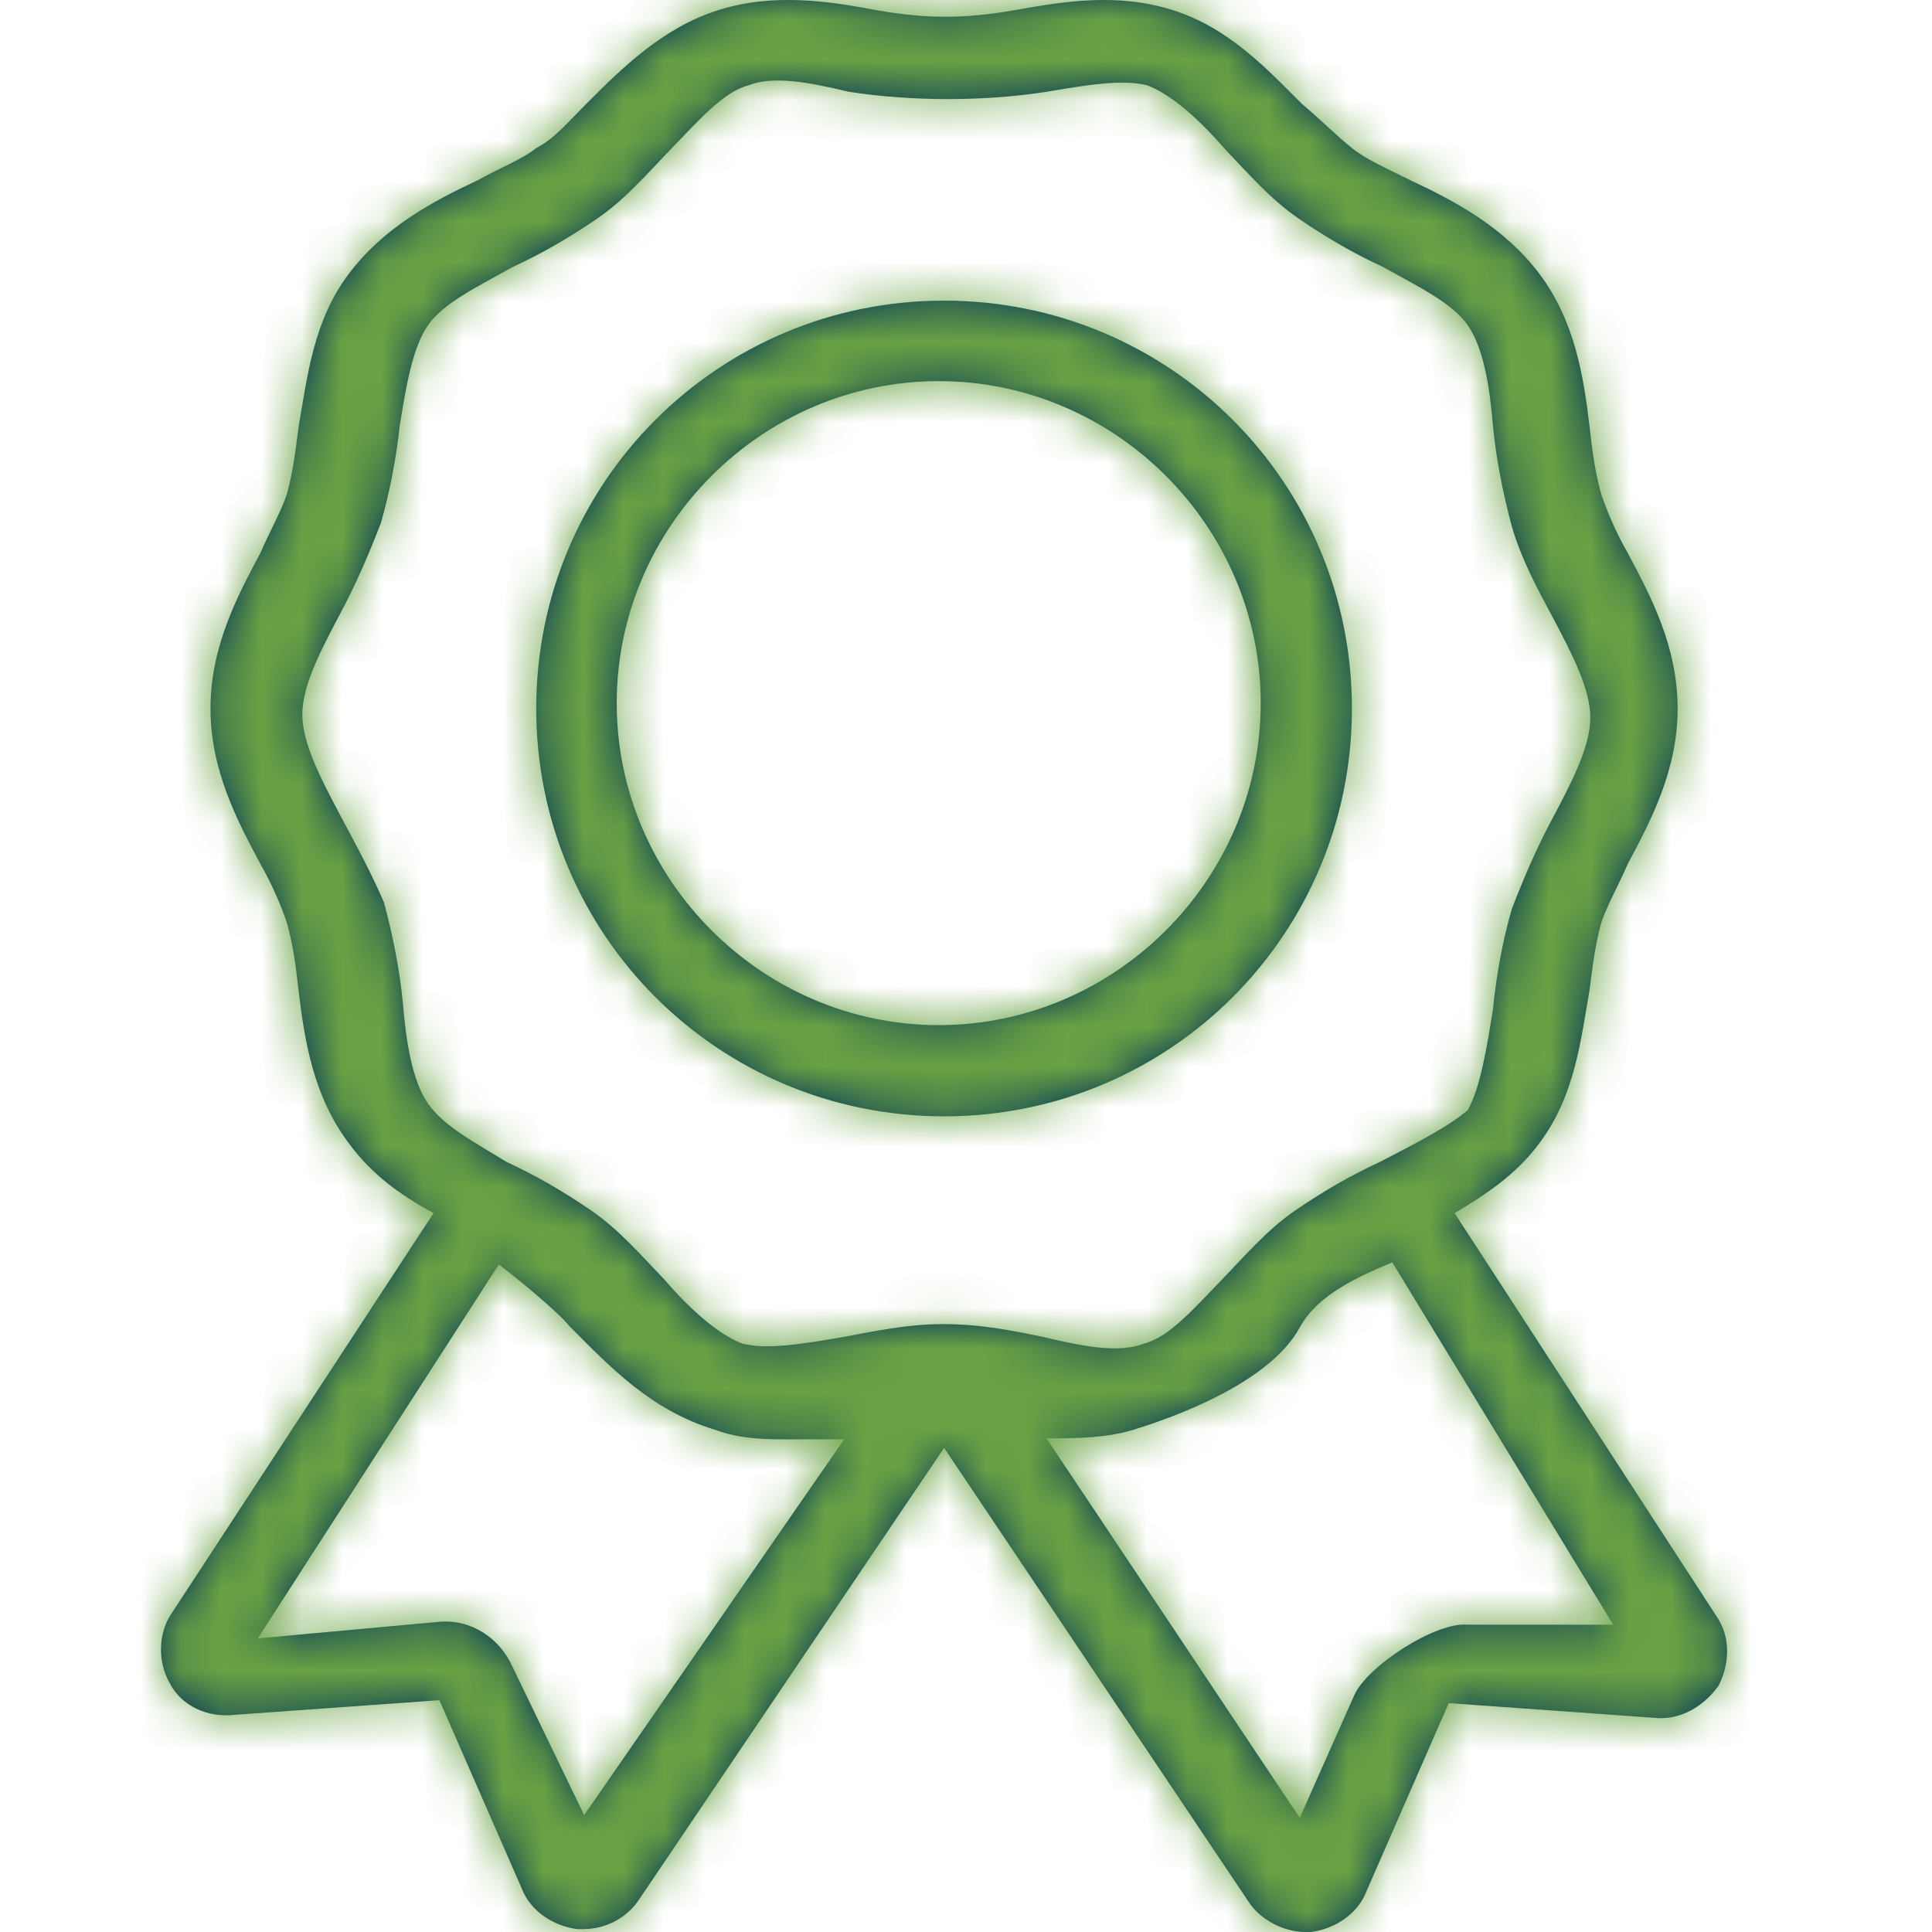
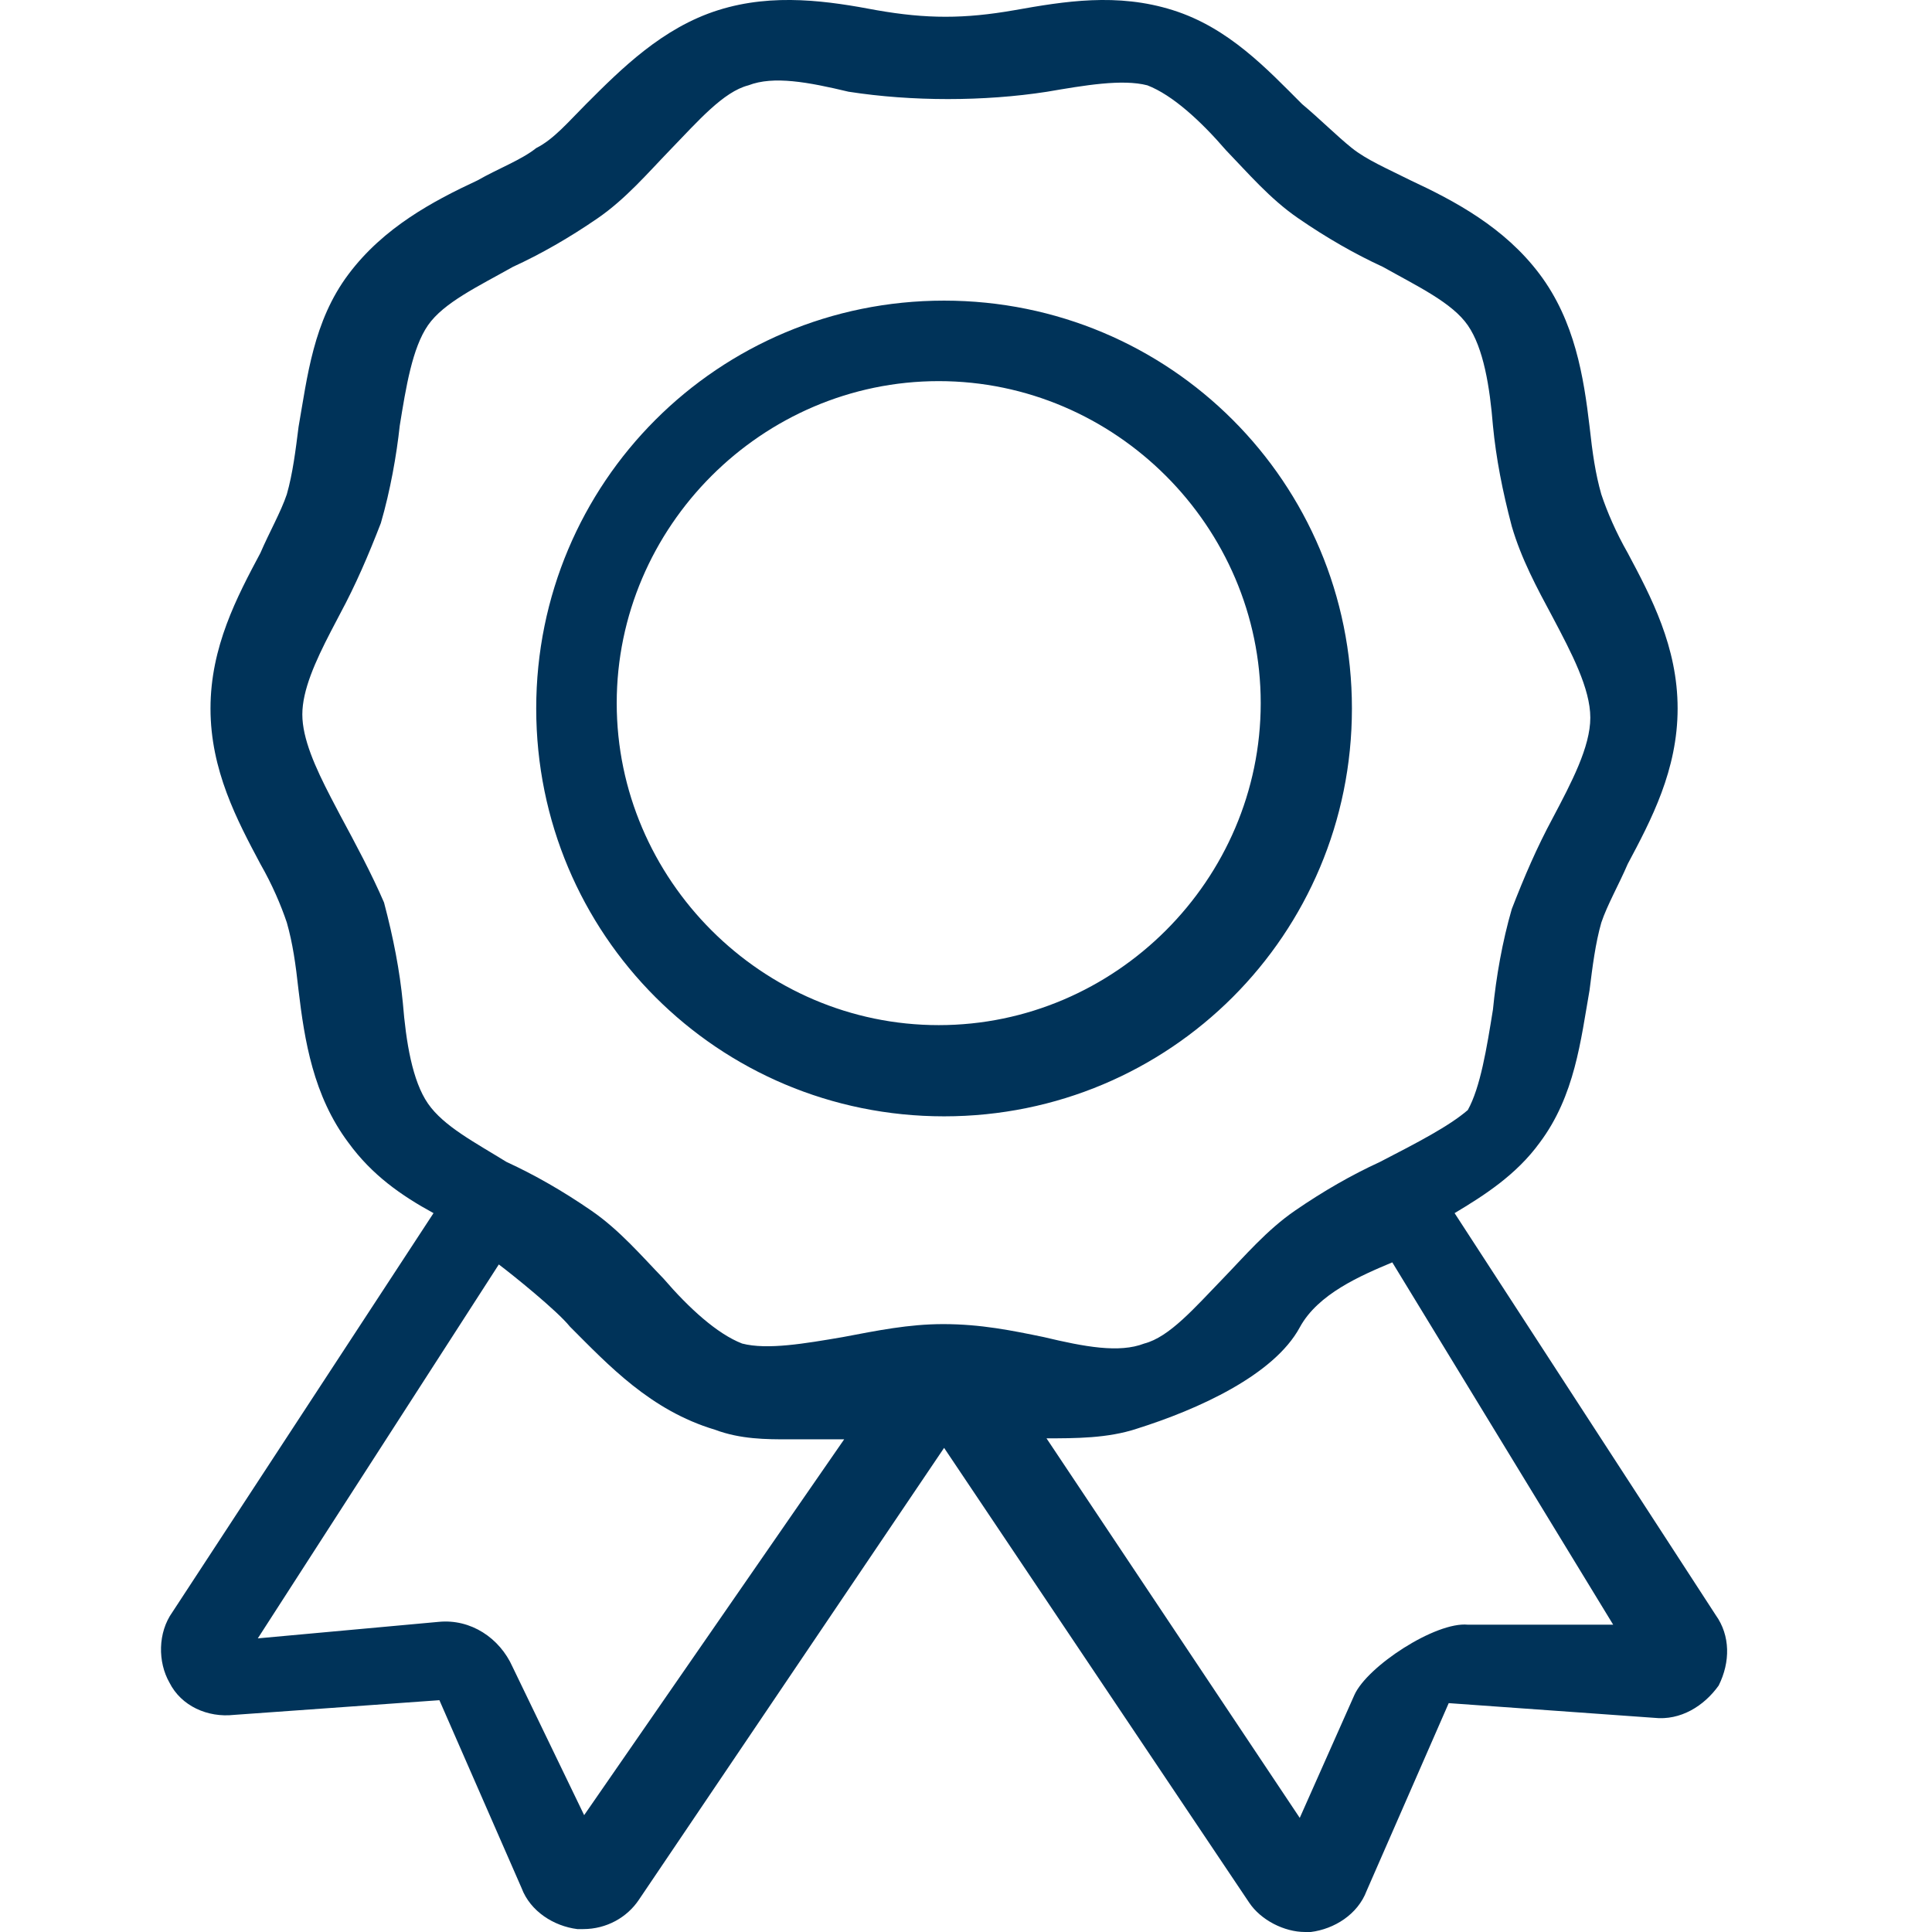
<svg xmlns="http://www.w3.org/2000/svg" xmlns:xlink="http://www.w3.org/1999/xlink" width="48" height="48" viewBox="0 0 48 48">
  <defs>
    <path id="x5j50l0tta" d="M25.205.253c1.239-.22 2.551-.438 3.936 0 1.385.437 2.333 1.457 3.208 2.332.437.365.874.802 1.239 1.094.364.291.875.51 1.458.802 1.093.51 2.332 1.166 3.207 2.332.875 1.167 1.094 2.552 1.24 3.79.072.657.145 1.167.291 1.678.146.437.365.947.656 1.457.583 1.094 1.24 2.333 1.24 3.864 0 1.53-.657 2.77-1.24 3.864-.219.51-.51 1.02-.656 1.457-.146.51-.219 1.094-.292 1.677-.218 1.24-.364 2.624-1.239 3.79-.583.803-1.385 1.313-2.114 1.75l6.488 9.987c.364.51.364 1.166.073 1.75-.365.51-.948.874-1.604.802l-5.103-.365-2.04 4.665c-.22.584-.803.948-1.386 1.021h-.146c-.51 0-1.093-.292-1.385-.729l-7.58-11.299-7.582 11.226c-.292.438-.802.73-1.385.73h-.146c-.583-.074-1.166-.438-1.385-1.021l-2.041-4.666-5.103.365c-.656.073-1.312-.22-1.604-.802-.291-.51-.291-1.24.073-1.75l6.488-9.914c-.802-.437-1.53-.947-2.114-1.75-.875-1.166-1.093-2.55-1.24-3.79-.072-.656-.145-1.166-.29-1.677-.147-.437-.365-.947-.657-1.457-.583-1.094-1.24-2.333-1.24-3.864 0-1.53.657-2.77 1.24-3.864.219-.51.51-1.02.656-1.457.146-.51.219-1.094.292-1.677.218-1.24.364-2.624 1.24-3.79.874-1.167 2.113-1.823 3.207-2.333.51-.292 1.093-.51 1.457-.802.438-.219.802-.656 1.24-1.094.874-.875 1.895-1.895 3.28-2.332 1.385-.438 2.77-.22 3.936 0 1.24.218 2.187.218 3.427 0zm9.386 31.11c-.785.33-1.847.782-2.299 1.616-.644 1.188-2.532 2.04-4.052 2.518-.72.238-1.52.238-2.24.238l6.292 9.43 1.357-3.053c.32-.715 2.02-1.826 2.82-1.747h3.61zm-22.198.052l-5.988 9.29 4.49-.41c.8-.08 1.52.4 1.84 1.12l1.778 3.682 6.46-9.337H19.6c-.56 0-1.2 0-1.84-.24-1.6-.48-2.64-1.6-3.6-2.56-.32-.4-1.447-1.305-1.767-1.545zm8.699-29.134c-1.015-.242-1.873-.403-2.498-.161-.624.16-1.249.886-1.951 1.611-.546.564-1.093 1.208-1.795 1.692-.703.483-1.405.886-2.107 1.208-.859.484-1.718.887-2.108 1.45-.39.565-.546 1.532-.702 2.498-.078.725-.234 1.612-.469 2.417-.312.806-.624 1.531-1.014 2.256l-.232.443c-.38.735-.705 1.45-.705 2.055 0 .604.325 1.32.705 2.055l.232.443c.39.725.78 1.45 1.093 2.175.234.886.39 1.692.468 2.498.078.966.234 1.933.624 2.497.39.564 1.17.967 1.951 1.45.703.323 1.405.726 2.108 1.21.702.483 1.249 1.127 1.795 1.691.624.725 1.327 1.37 1.951 1.611.624.162 1.561 0 2.498-.16.858-.162 1.639-.323 2.497-.323.937 0 1.717.161 2.498.322 1.014.242 1.873.403 2.497.161.625-.16 1.25-.886 1.952-1.611.546-.564 1.092-1.208 1.795-1.692.702-.483 1.405-.886 2.107-1.208.937-.484 1.717-.887 2.185-1.29.313-.564.469-1.53.625-2.497.078-.806.234-1.692.468-2.498.312-.806.624-1.53 1.015-2.256.468-.886.936-1.772.936-2.497 0-.726-.468-1.612-.936-2.498-.39-.725-.78-1.45-1.015-2.256-.234-.886-.39-1.692-.468-2.498-.078-.966-.234-1.933-.625-2.497-.39-.564-1.248-.967-2.107-1.45-.702-.323-1.405-.726-2.107-1.21-.703-.483-1.25-1.127-1.795-1.691-.625-.725-1.327-1.37-1.952-1.611-.624-.162-1.56 0-2.497.16-1.561.242-3.356.242-4.917 0zm2.363 5.188c5.613 0 10.133 4.52 10.133 10.133 0 5.613-4.52 10.133-10.133 10.133-5.613 0-10.133-4.52-10.133-10.133 0-5.613 4.52-10.133 10.133-10.133zm-.133 2c-4.387 0-8 3.613-8 8 0 4.387 3.613 8 8 8 4.388 0 8-3.613 8-8 0-4.387-3.612-8-8-8z" />
  </defs>
  <g fill="none" fill-rule="evenodd">
    <g>
      <g transform="translate(-180 -3550) translate(180 3550)">
        <mask id="3z6ncu8ibb" fill="#fff">
          <use xlink:href="#x5j50l0tta" />
        </mask>
        <use fill="#003359" xlink:href="#x5j50l0tta" />
        <g fill="#69A244" mask="url(#3z6ncu8ibb)">
-           <path d="M0 0H56V58H0z" />
-         </g>
+           </g>
      </g>
    </g>
  </g>
</svg>